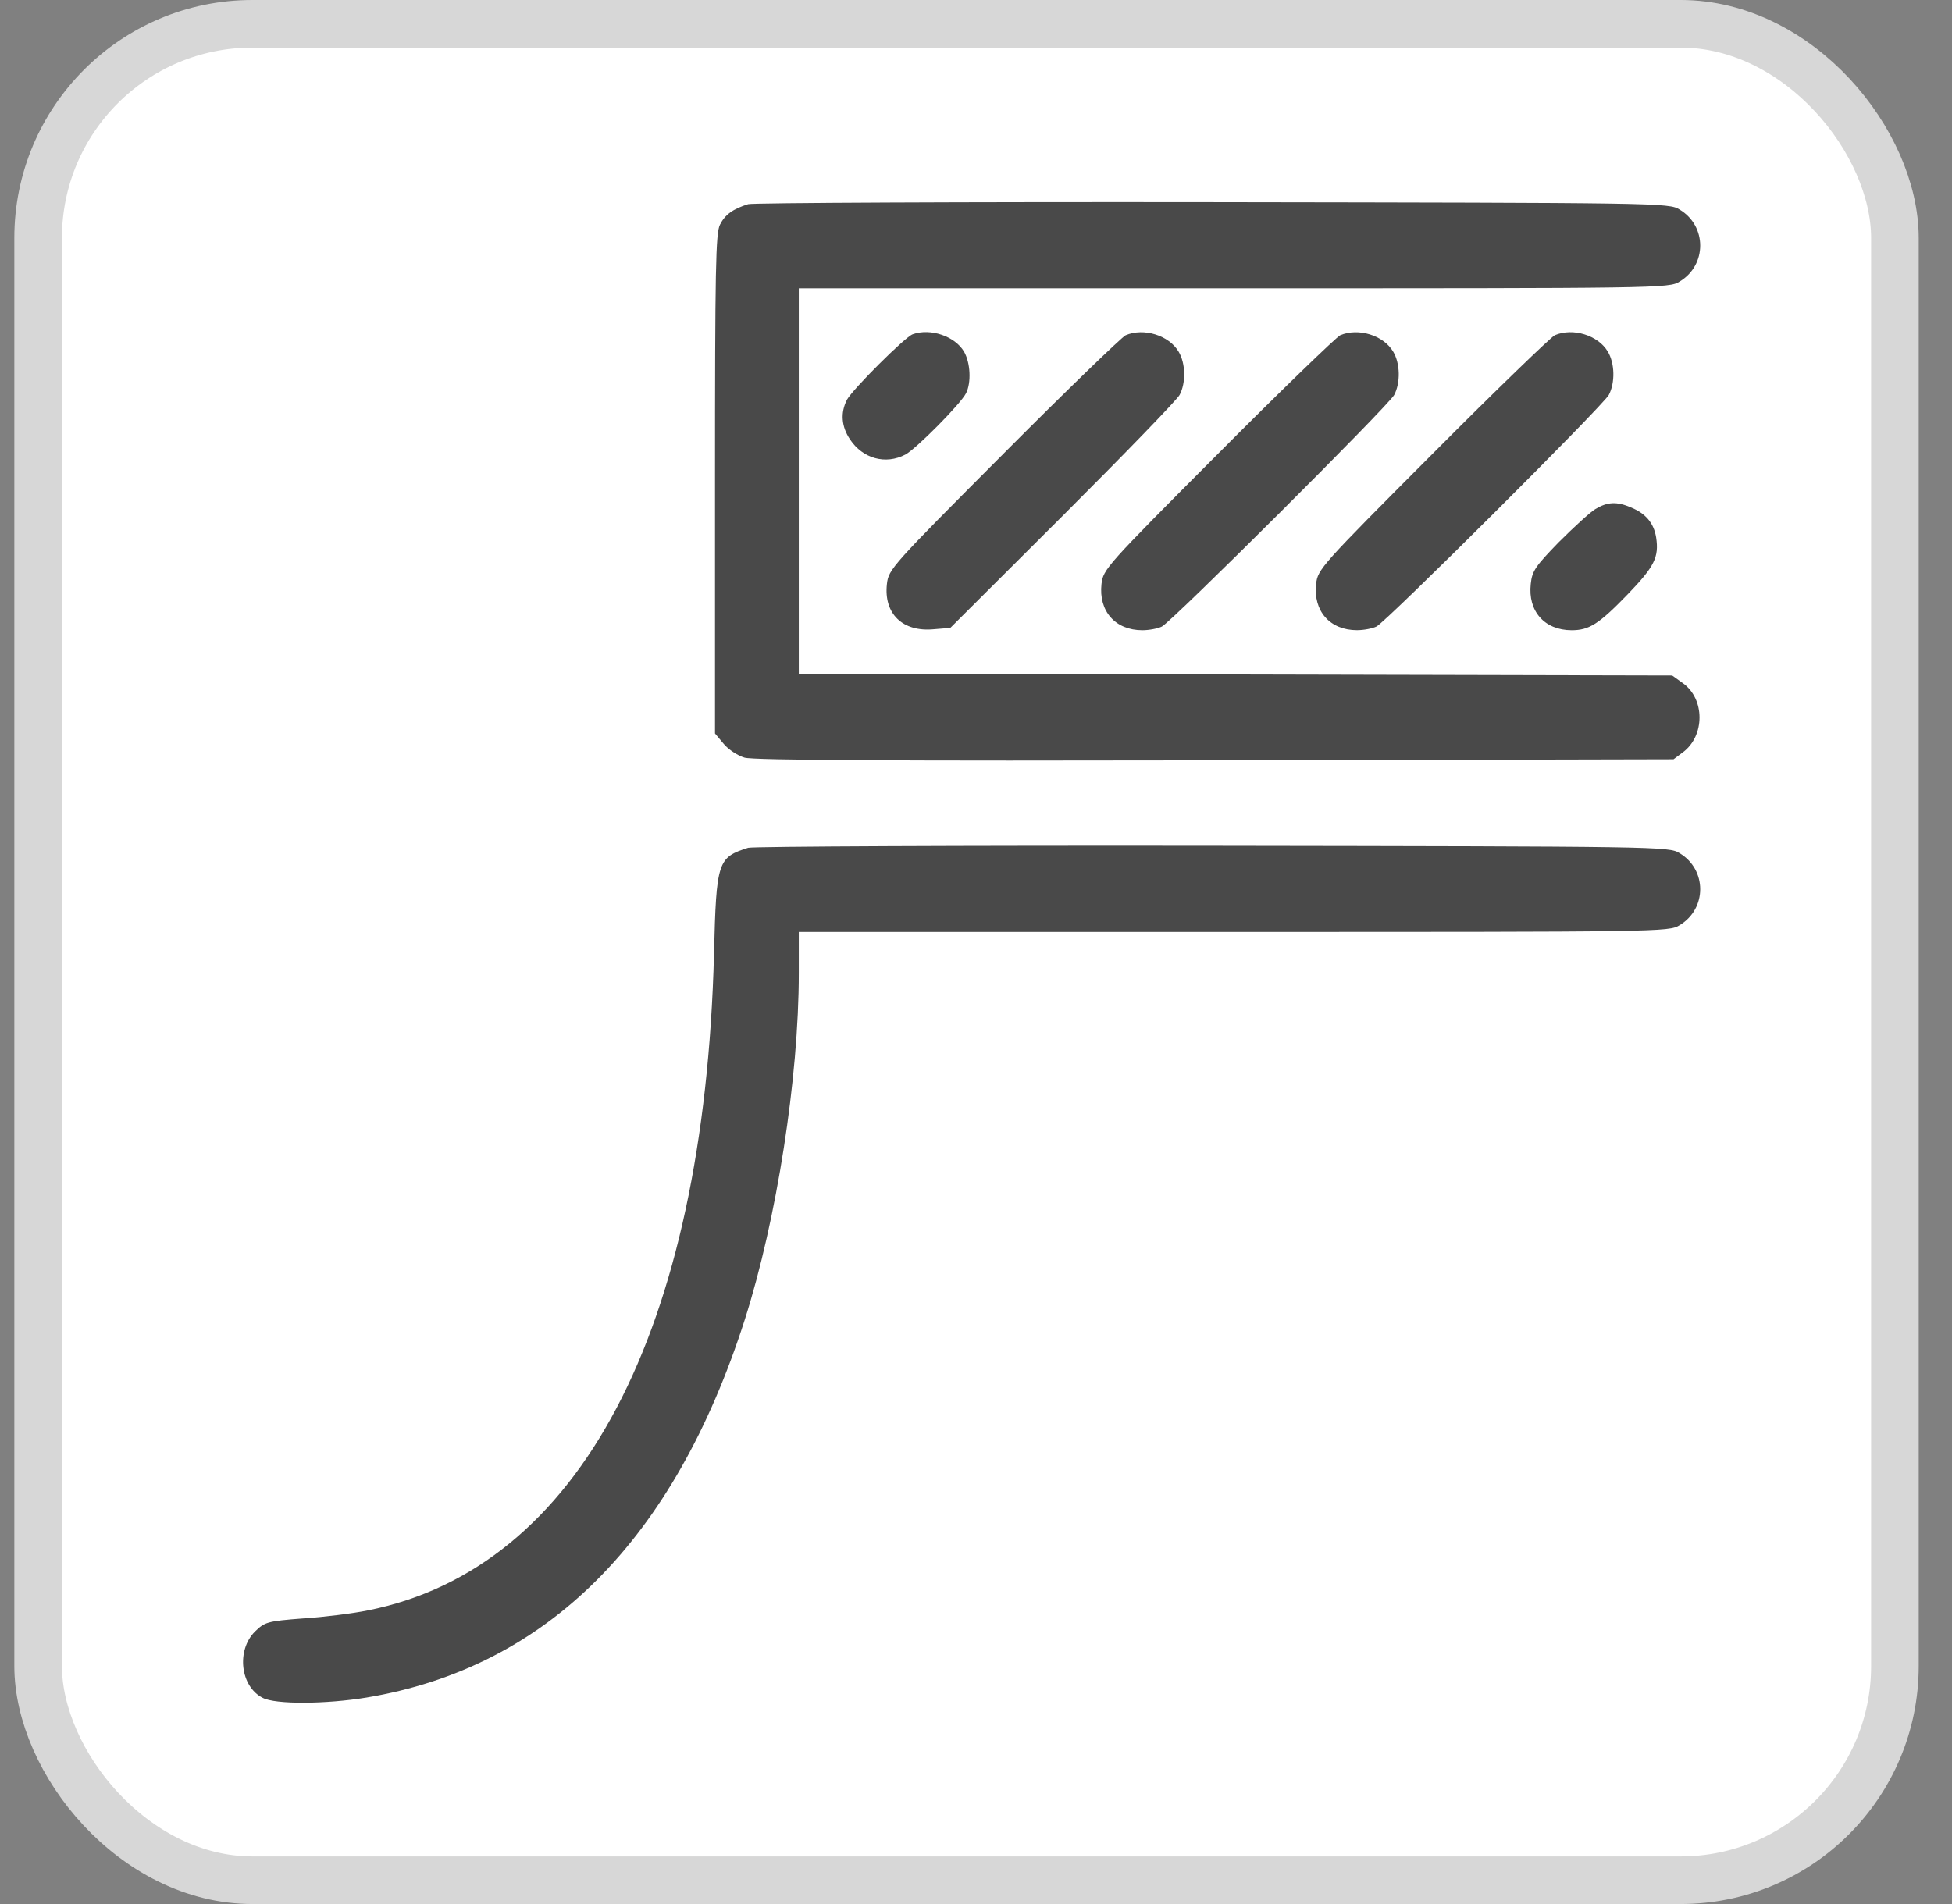
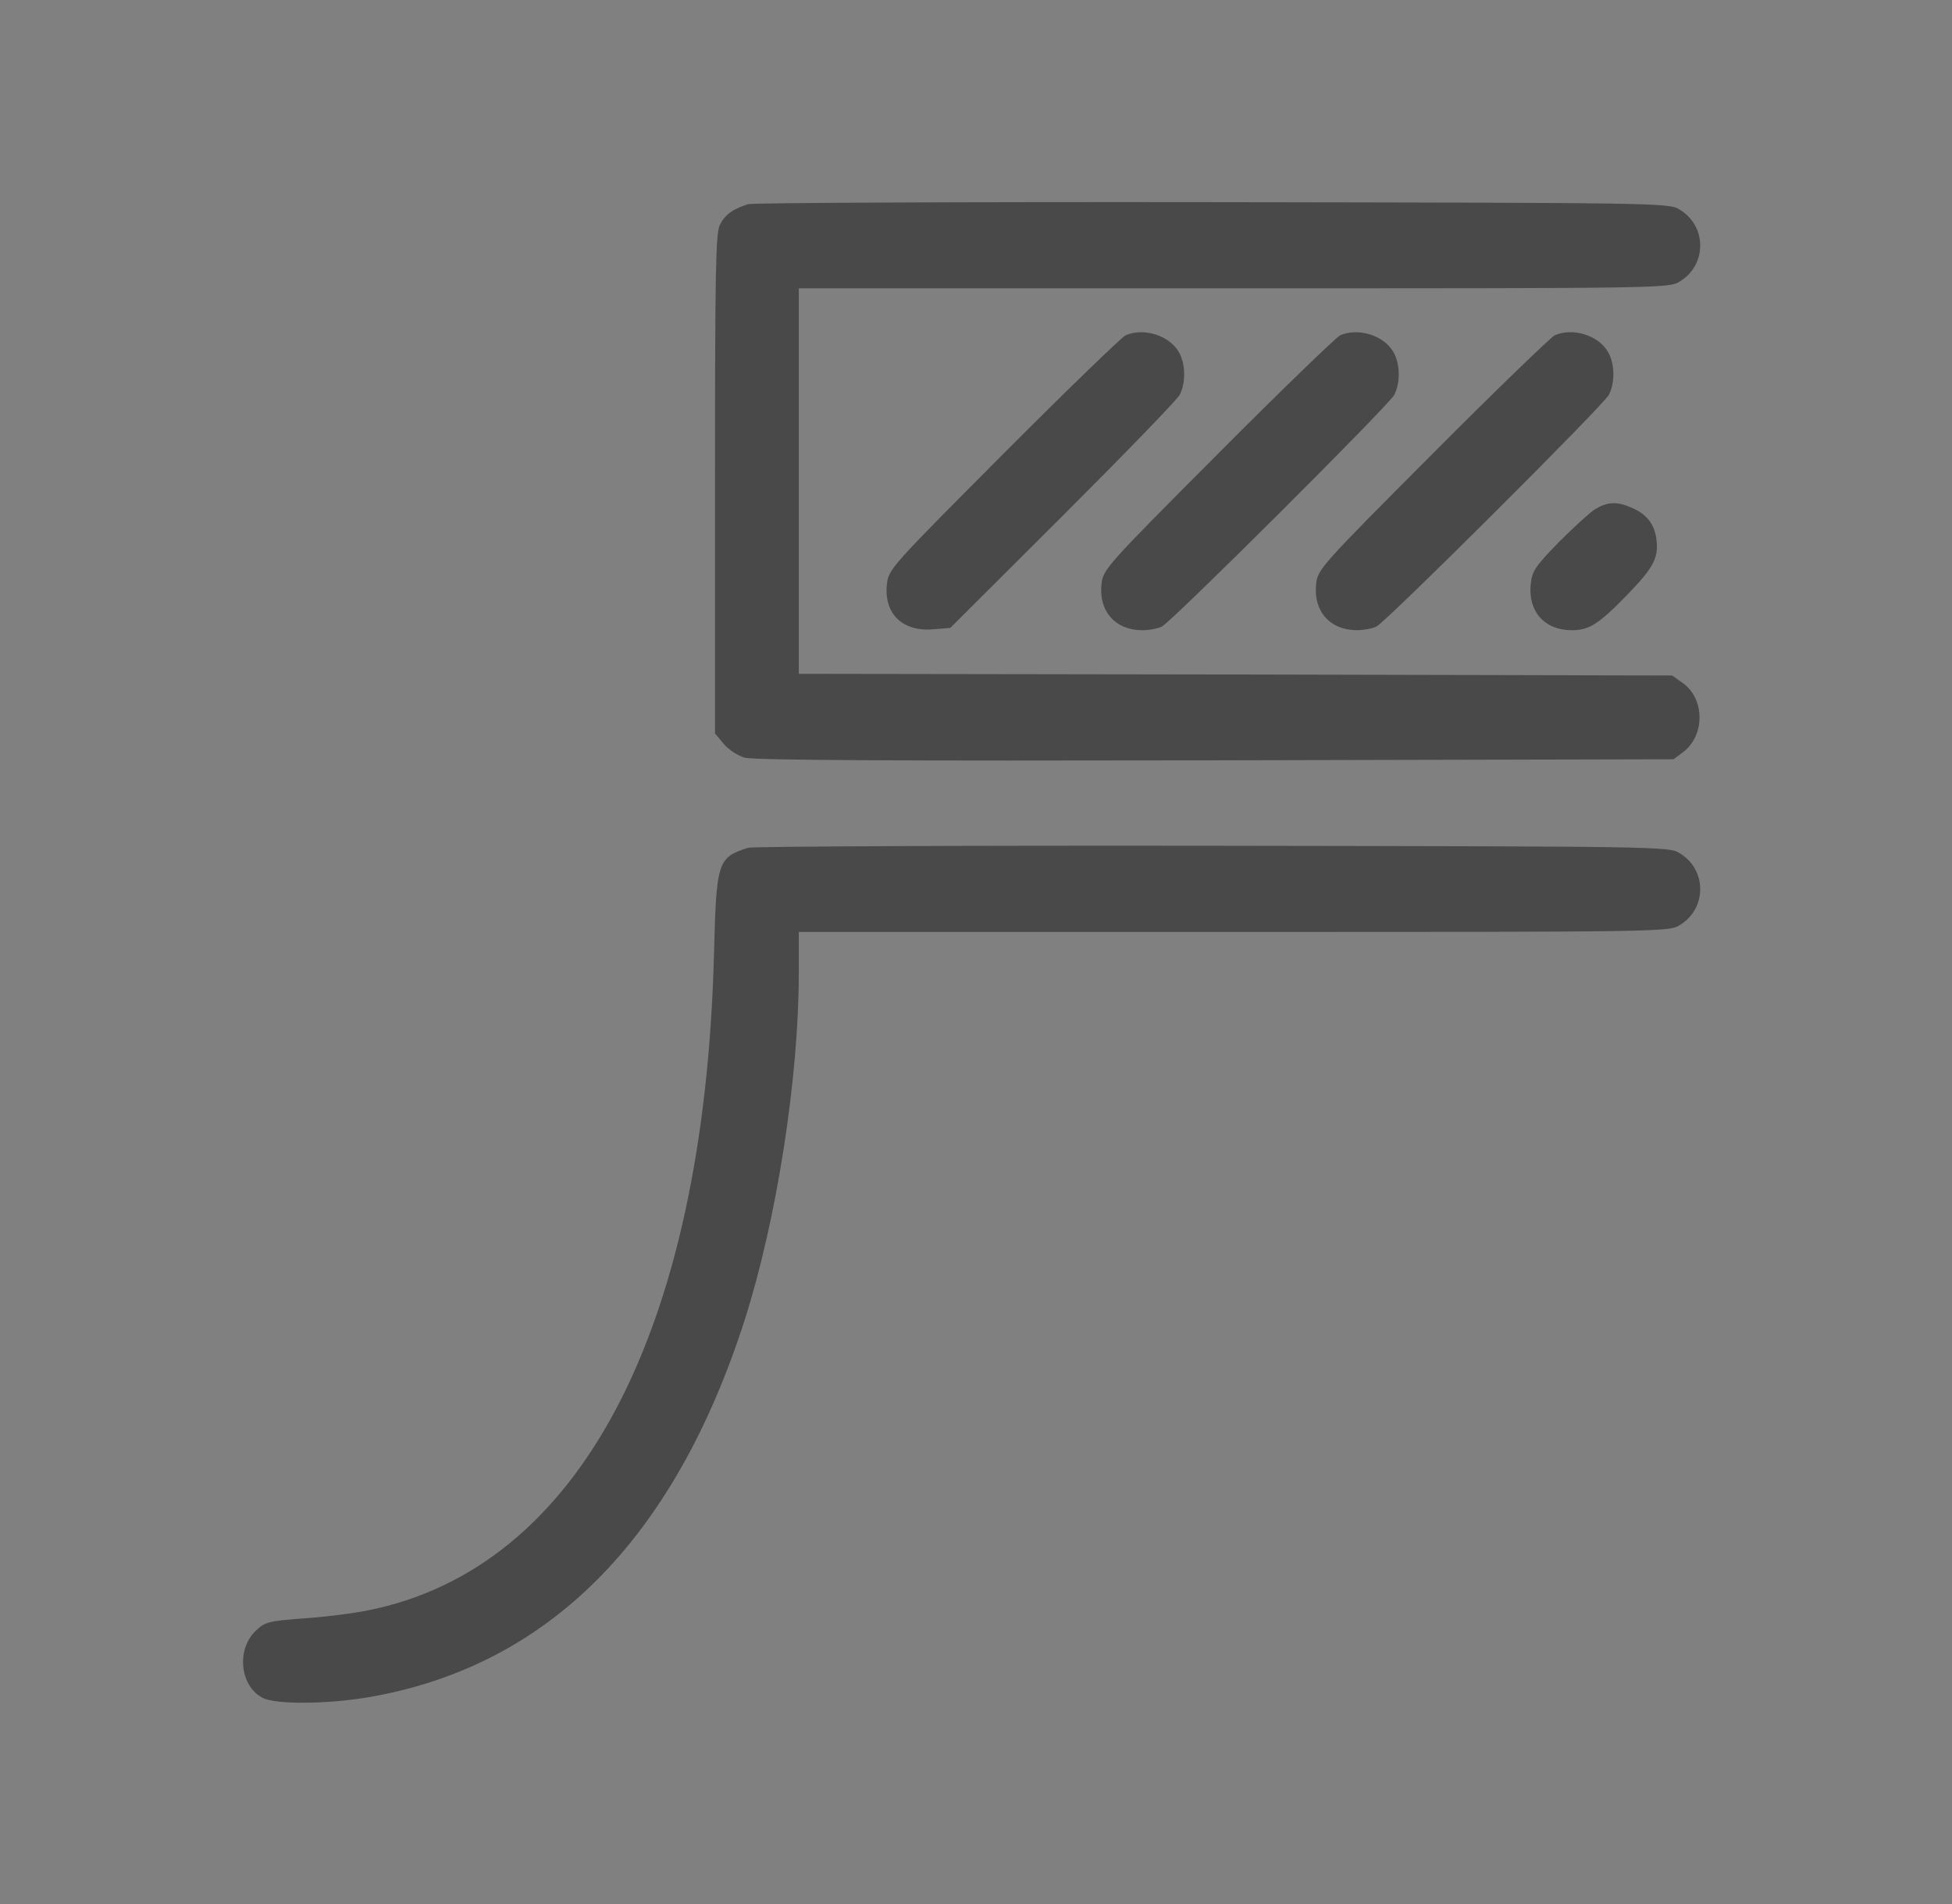
<svg xmlns="http://www.w3.org/2000/svg" width="41" height="40" viewBox="0 0 41 40" fill="none">
  <rect x="0" y="0" width="41" height="40" fill="#808080" stroke="none" />
-   <rect x="0.801" y="0.5" width="39" height="39" rx="4.5" fill="white" />
-   <rect x="0.801" y="0.5" width="39" height="39" rx="4.5" stroke="#D7D7D7" />
  <path d="M15.715 4.289C15.398 4.388 15.229 4.508 15.123 4.719C15.032 4.895 15.018 5.627 15.018 10.17V15.409L15.201 15.627C15.299 15.747 15.496 15.874 15.637 15.916C15.82 15.973 18.87 15.986 25.525 15.973L35.151 15.951L35.349 15.803C35.813 15.458 35.813 14.684 35.349 14.353L35.123 14.191L25.954 14.17L16.778 14.156V10.106V6.057H25.919C34.856 6.057 35.06 6.057 35.278 5.916C35.856 5.571 35.856 4.747 35.278 4.402C35.06 4.261 34.849 4.261 25.475 4.247C20.208 4.24 15.813 4.261 15.715 4.289Z" fill="#494949" />
-   <path d="M19.171 7.022C19.009 7.078 17.911 8.177 17.791 8.395C17.65 8.67 17.671 8.959 17.855 9.233C18.122 9.635 18.601 9.768 19.016 9.55C19.242 9.43 20.178 8.487 20.291 8.261C20.404 8.036 20.383 7.621 20.249 7.388C20.059 7.064 19.545 6.888 19.171 7.022Z" fill="#494949" />
  <path d="M23.643 7.043C23.566 7.078 22.411 8.191 21.08 9.529C18.728 11.888 18.664 11.958 18.629 12.268C18.559 12.895 18.96 13.282 19.615 13.219L19.96 13.191L22.319 10.838C23.615 9.543 24.721 8.402 24.777 8.296C24.911 8.043 24.904 7.634 24.756 7.388C24.552 7.043 24.023 6.881 23.643 7.043Z" fill="#494949" />
  <path d="M28.15 7.043C28.073 7.078 26.918 8.191 25.587 9.529C23.235 11.888 23.172 11.959 23.136 12.268C23.073 12.839 23.425 13.24 23.995 13.24C24.136 13.24 24.319 13.205 24.404 13.163C24.622 13.05 29.157 8.529 29.284 8.297C29.418 8.043 29.411 7.635 29.263 7.388C29.059 7.043 28.531 6.881 28.15 7.043Z" fill="#494949" />
  <path d="M32.658 7.042C32.581 7.077 31.426 8.19 30.095 9.528C27.743 11.887 27.679 11.958 27.644 12.267C27.581 12.838 27.933 13.239 28.503 13.239C28.644 13.239 28.827 13.204 28.912 13.162C29.13 13.049 33.665 8.528 33.792 8.296C33.926 8.042 33.919 7.634 33.771 7.387C33.567 7.042 33.038 6.88 32.658 7.042Z" fill="#494949" />
  <path d="M33.504 10.698C33.391 10.768 33.046 11.085 32.736 11.395C32.251 11.895 32.18 11.994 32.152 12.268C32.089 12.839 32.441 13.24 33.011 13.24C33.377 13.24 33.581 13.114 34.187 12.487C34.751 11.902 34.849 11.705 34.786 11.29C34.736 10.987 34.567 10.79 34.264 10.663C33.955 10.529 33.758 10.543 33.504 10.698Z" fill="#494949" />
  <path d="M15.715 17.81C15.074 18.014 15.046 18.092 14.997 20.035C14.793 27.965 12.173 32.944 7.729 33.831C7.419 33.895 6.807 33.972 6.37 34C5.609 34.057 5.56 34.078 5.356 34.275C4.961 34.669 5.046 35.43 5.518 35.669C5.785 35.81 6.849 35.803 7.701 35.662C11.49 35.029 14.159 32.359 15.645 27.719C16.314 25.62 16.778 22.648 16.778 20.444V19.578H25.919C34.856 19.578 35.06 19.578 35.278 19.437C35.856 19.092 35.856 18.268 35.278 17.923C35.06 17.782 34.849 17.782 25.476 17.768C20.208 17.761 15.814 17.782 15.715 17.81Z" fill="#494949" />
</svg>